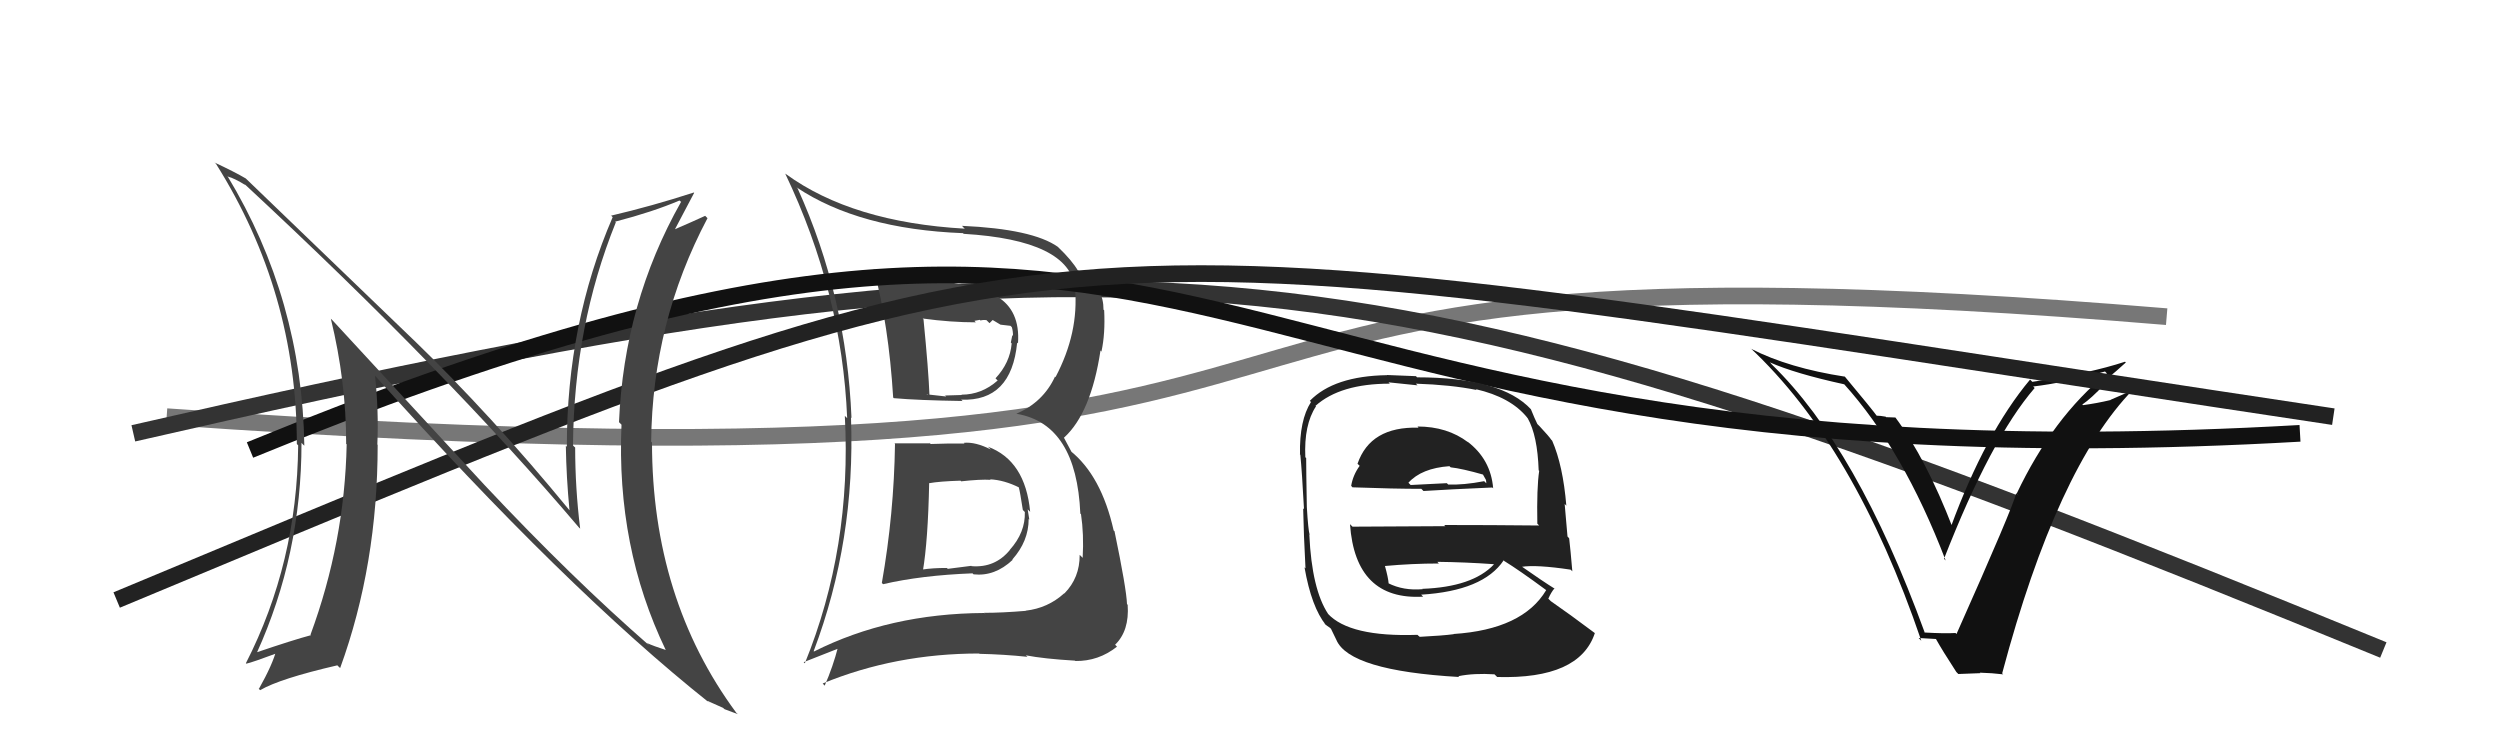
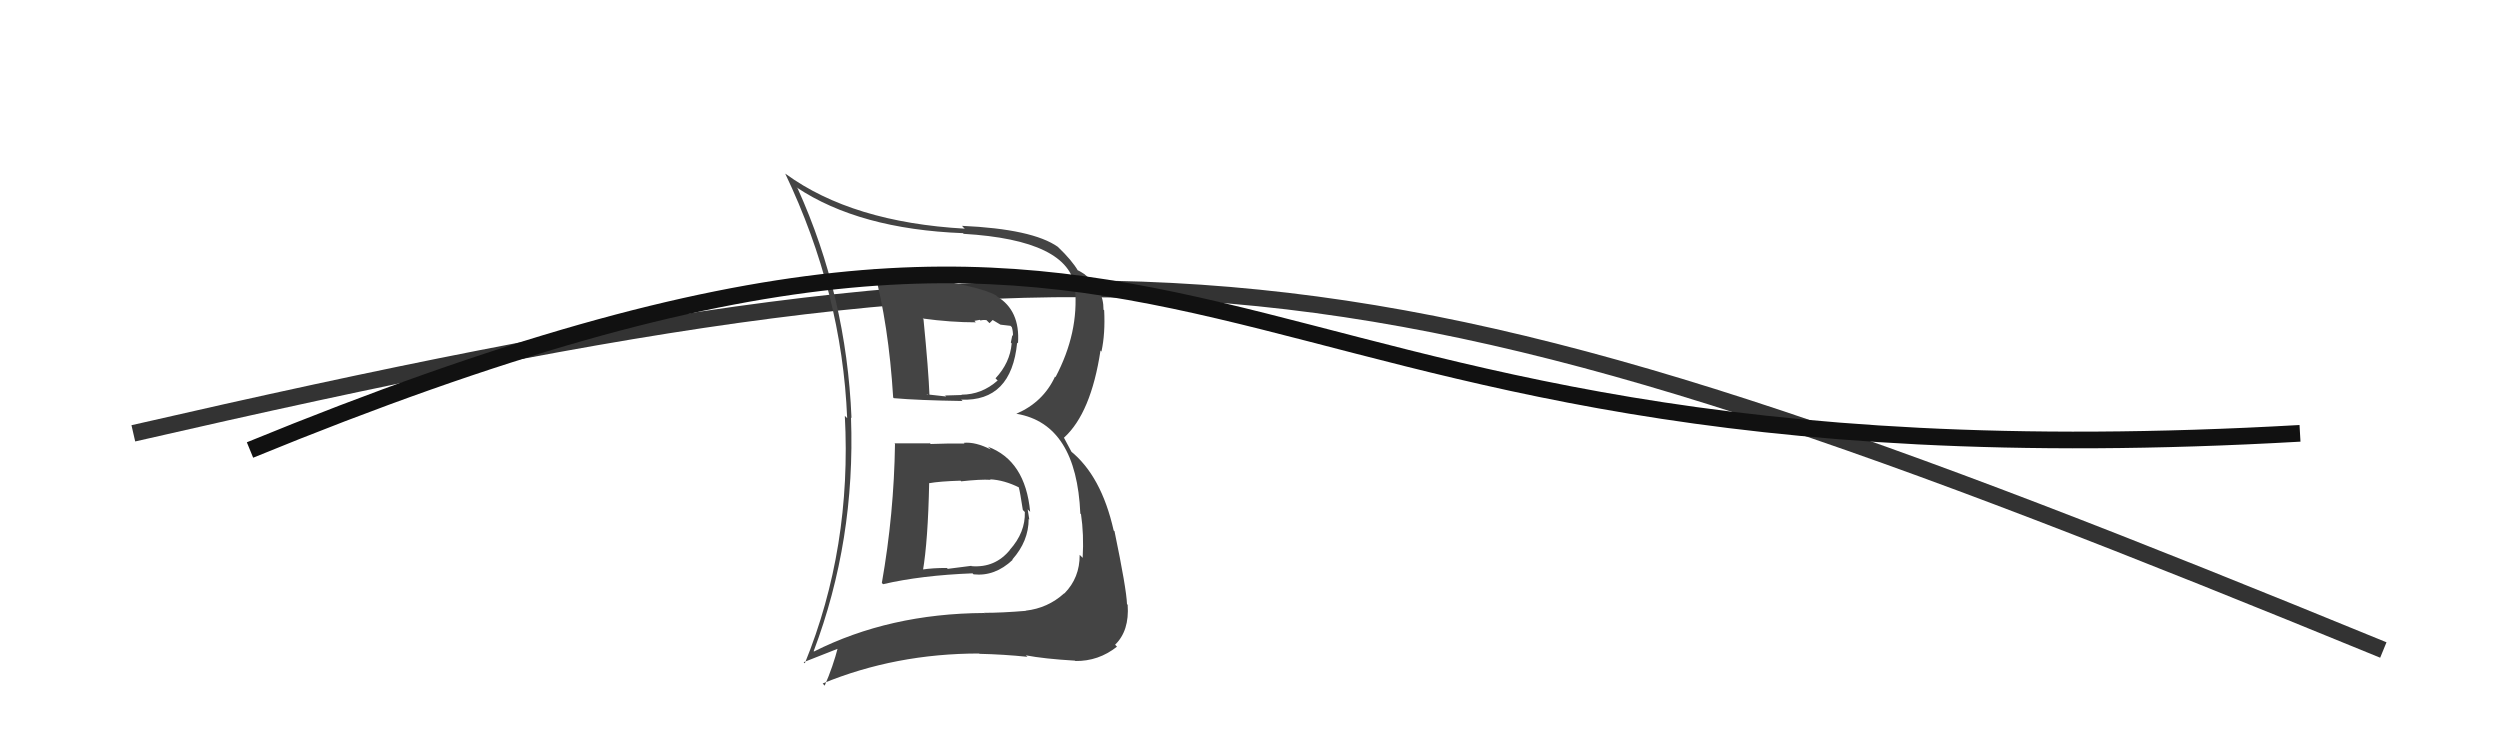
<svg xmlns="http://www.w3.org/2000/svg" width="150" height="44" viewBox="0,0,150,44">
-   <path d="M10 25 C95 31,58 13,130 19" stroke="#777" fill="none" />
  <path d="M8 26 C69 12,82 14,143 39" stroke="#333" fill="none" />
  <path fill="#444" d="M53.65 26.58L53.77 26.70L53.70 26.63Q53.64 30.83 52.91 34.98L53.03 35.09L52.99 35.05Q55.27 34.52 58.35 34.40L58.30 34.35L58.41 34.46Q59.69 34.60 60.76 33.59L60.78 33.62L60.74 33.57Q61.72 32.47 61.72 31.14L61.74 31.16L61.76 31.18Q61.70 30.82 61.66 30.56L61.83 30.73L61.81 30.71Q61.52 27.63 59.27 26.80L59.35 26.87L59.45 26.97Q58.52 26.50 57.83 26.57L57.81 26.55L57.87 26.61Q56.87 26.60 55.84 26.64L55.75 26.55L55.81 26.60Q54.70 26.60 53.68 26.60ZM52.59 16.31L52.53 16.24L52.42 16.13Q53.32 19.47 53.59 23.85L53.70 23.96L53.63 23.89Q55.09 24.02 57.75 24.06L57.84 24.14L57.67 23.98Q60.69 24.10 61.03 20.55L61.02 20.55L61.08 20.60Q61.22 18.62 59.81 17.78L59.91 17.87L59.77 17.73Q58.81 17.15 54.39 16.50L54.53 16.65L54.55 16.67Q53.47 16.50 52.56 16.27ZM48.87 39.12L48.93 39.18L48.82 39.07Q51.33 32.44 51.06 25.05L51.00 25.00L51.09 25.08Q50.79 17.78 47.86 11.31L47.79 11.24L47.79 11.24Q51.55 13.75 57.78 13.99L57.83 14.04L57.82 14.03Q64.17 14.41 64.51 17.30L64.45 17.24L64.50 17.29Q64.74 19.96 63.33 22.63L63.26 22.55L63.30 22.60Q62.59 24.13 60.99 24.82L61.03 24.86L61.01 24.83Q64.59 25.45 64.82 30.82L64.80 30.80L64.86 30.85Q65.04 32.06 64.96 33.47L64.91 33.42L64.78 33.29Q64.79 34.67 63.86 35.61L63.84 35.59L63.85 35.60Q62.87 36.49 61.54 36.64L61.68 36.78L61.56 36.65Q60.11 36.77 59.05 36.77L59.16 36.88L59.05 36.78Q53.37 36.81 48.84 39.09ZM61.70 39.46L61.66 39.42L61.55 39.32Q62.64 39.53 64.51 39.64L64.49 39.62L64.52 39.66Q65.91 39.68 67.02 38.80L66.88 38.66L66.90 38.69Q67.77 37.85 67.66 36.29L67.72 36.34L67.62 36.25Q67.59 35.34 66.87 31.87L66.89 31.89L66.82 31.83Q66.08 28.54 64.22 27.05L64.30 27.13L63.83 26.25L63.84 26.26Q65.46 24.79 66.03 21.03L66.17 21.17L66.09 21.08Q66.32 20.02 66.25 18.61L66.24 18.61L66.21 18.58Q66.22 17.33 65.11 16.49L65.03 16.41L65.07 16.45Q64.75 16.24 64.64 16.21L64.64 16.21L64.69 16.26Q64.32 15.62 63.48 14.82L63.60 14.94L63.47 14.81Q61.95 13.74 57.72 13.55L57.83 13.67L57.89 13.72Q51.14 13.34 47.15 10.44L47.21 10.50L47.11 10.41Q50.52 17.55 50.83 25.09L50.66 24.92L50.69 24.95Q51.11 32.87 48.29 39.80L48.22 39.73L50.38 38.88L50.29 38.79Q49.98 40.00 49.48 41.14L49.36 41.01L49.36 41.01Q53.73 39.21 58.75 39.21L58.74 39.20L58.77 39.23Q60.21 39.26 61.65 39.41ZM59.51 28.86L59.41 28.76L59.41 28.76Q60.25 28.80 61.17 29.26L61.16 29.26L61.12 29.21Q61.21 29.53 61.37 30.60L61.35 30.58L61.49 30.72Q61.53 31.94 60.59 32.99L60.69 33.09L60.60 32.99Q59.71 34.08 58.30 33.97L58.28 33.95L56.87 34.13L56.81 34.08Q56.00 34.07 55.28 34.18L55.36 34.26L55.37 34.27Q55.68 32.45 55.75 28.98L55.66 28.89L55.76 28.99Q56.37 28.88 57.63 28.84L57.61 28.82L57.67 28.88Q58.83 28.75 59.44 28.79ZM58.49 19.28L58.47 19.25L58.79 19.19L58.83 19.23Q59.00 19.18 59.19 19.21L59.37 19.39L59.56 19.20L60.03 19.48L60.63 19.55L60.71 19.63Q60.78 19.85 60.78 20.15L60.74 20.11L60.65 20.55L60.70 20.61Q60.60 21.77 59.73 22.70L59.77 22.74L59.86 22.83Q58.90 23.68 57.69 23.68L57.62 23.62L57.71 23.70Q56.70 23.73 56.70 23.73L56.64 23.67L56.77 23.79Q55.32 23.64 55.66 23.64L55.68 23.66L55.77 23.74Q55.71 22.20 55.41 19.16L55.44 19.19L55.36 19.11Q57.03 19.34 58.55 19.34Z" />
  <path d="M15 27 C76 2,68 30,138 26" stroke="#111" fill="none" />
-   <path fill="#111" d="M115.41 37.89L115.50 37.98L115.49 37.97Q111.44 26.85 106.30 21.86L106.25 21.80L106.19 21.74Q107.69 22.41 110.66 23.06L110.60 23.00L110.63 23.03Q114.19 26.97 116.74 33.63L116.74 33.63L116.64 33.53Q119.45 26.33 122.08 23.28L122.09 23.29L121.99 23.19Q123.86 22.97 126.30 22.29L126.44 22.43L126.42 22.40Q123.17 25.05 121.00 29.62L121.14 29.77L120.97 29.60Q120.78 30.43 117.39 38.04L117.36 38.01L117.33 37.98Q116.68 38.02 115.46 37.95ZM120.20 40.48L120.21 40.49L120.13 40.40Q123.42 28.05 127.99 23.37L128.01 23.39L126.63 23.99L126.64 24.00Q125.81 24.20 124.97 24.31L124.96 24.29L124.94 24.27Q125.46 23.92 126.28 23.05L126.16 22.92L126.17 22.94Q127.10 22.17 127.55 21.75L127.50 21.70L127.51 21.70Q125.36 22.41 121.94 22.91L121.82 22.79L121.80 22.78Q119.12 25.99 117.06 31.59L117.08 31.61L117.17 31.69Q115.57 27.54 113.74 25.07L113.72 25.05L113.17 25.03L113.14 25.00Q112.81 24.94 112.59 24.94L112.63 24.98L112.66 25.02Q112.37 24.61 110.66 22.56L110.62 22.52L110.70 22.60Q107.32 22.08 105.07 20.93L105.12 20.98L104.99 20.85Q111.29 26.73 115.28 38.45L115.12 38.28L116.16 38.34L116.14 38.31Q116.54 39.03 117.38 40.32L117.50 40.44L118.82 40.39L118.79 40.36Q119.53 40.38 120.18 40.46Z" />
-   <path d="M7 36 C67 11,60 13,140 25" stroke="#222" fill="none" />
-   <path fill="#444" d="M29.08 29.11L19.97 19.24L19.85 19.12Q20.77 22.89 20.77 26.62L20.75 26.61L20.80 26.66Q20.68 32.52 18.63 38.08L18.64 38.09L18.66 38.11Q17.61 38.39 15.37 39.15L15.37 39.16L15.40 39.19Q18.09 33.27 18.09 26.57L18.21 26.70L18.26 26.74Q18.13 17.97 13.64 10.55L13.61 10.52L13.69 10.60Q14.05 10.69 14.73 11.11L14.68 11.06L14.68 11.05Q26.88 22.38 34.72 31.63L34.65 31.56L34.81 31.72Q34.51 29.28 34.51 26.85L34.43 26.78L34.38 26.72Q34.44 19.55 36.95 13.34L36.96 13.35L36.91 13.30Q39.18 12.71 40.77 12.03L40.87 12.12L40.86 12.12Q37.44 18.17 37.14 25.33L37.30 25.49L37.29 25.48Q36.97 32.82 39.94 38.99L39.88 38.93L39.95 39.00Q39.23 38.77 38.81 38.58L38.86 38.63L38.97 38.74Q34.31 34.68 29.09 29.12L29.22 29.25ZM42.59 42.20L42.55 42.17L42.44 42.05Q42.97 42.28 43.38 42.47L43.47 42.55L44.27 42.85L44.18 42.77Q39.12 35.92 39.12 26.55L39.20 26.63L39.07 26.50Q39.14 19.34 42.45 13.09L42.49 13.13L42.31 12.95Q41.71 13.23 40.30 13.84L40.29 13.83L40.40 13.94Q40.82 13.13 41.65 11.57L41.64 11.56L41.63 11.55Q39.10 12.37 36.66 12.94L36.65 12.92L36.76 13.03Q34.01 19.39 34.01 26.81L34.12 26.91L33.95 26.75Q33.98 28.64 34.17 30.62L34.20 30.65L34.19 30.64Q29.49 24.91 24.73 20.31L24.86 20.44L14.76 10.72L14.75 10.71Q14.09 10.32 12.87 9.75L12.86 9.73L12.96 9.83Q17.81 17.54 17.81 26.64L17.87 26.70L17.89 26.72Q17.83 33.78 14.75 39.80L14.75 39.79L14.78 39.82Q15.12 39.75 16.76 39.14L16.69 39.07L16.59 38.97Q16.37 39.85 15.53 41.34L15.44 41.25L15.61 41.41Q16.78 40.72 20.24 39.92L20.35 40.03L20.41 40.08Q22.66 33.89 22.66 26.69L22.69 26.72L22.64 26.67Q22.73 24.67 22.50 22.54L22.40 22.44L22.50 22.54Q33.93 35.30 42.54 42.15Z" />
-   <path fill="#222" d="M85.16 25.71L85.11 25.65L85.11 25.66Q82.22 25.58 81.45 27.83L81.51 27.88L81.58 27.95Q81.18 28.50 81.07 29.15L81.16 29.25L81.16 29.24Q83.64 29.33 85.28 29.33L85.44 29.49L85.41 29.46Q86.95 29.36 89.54 29.25L89.71 29.42L89.59 29.30Q89.45 27.56 88.04 26.49L88.11 26.56L88.09 26.54Q86.84 25.59 85.05 25.59ZM85.13 38.16L85.12 38.16L85.05 38.09Q80.97 38.23 79.67 36.82L79.63 36.78L79.69 36.84Q78.71 35.36 78.56 32.09L78.48 32.01L78.58 32.10Q78.49 31.79 78.41 30.42L78.53 30.54L78.41 30.42Q78.37 28.21 78.37 27.48L78.35 27.46L78.32 27.44Q78.23 25.48 78.96 24.38L79.11 24.53L78.93 24.35Q80.42 23.02 83.39 23.02L83.31 22.94L85.05 23.12L84.95 23.02Q87.08 23.09 88.60 23.40L88.53 23.33L88.55 23.35Q90.63 23.83 91.62 25.04L91.63 25.06L91.66 25.09Q92.25 26.13 92.32 28.22L92.36 28.26L92.35 28.26Q92.20 29.25 92.24 31.42L92.21 31.39L92.35 31.53Q89.43 31.50 86.65 31.50L86.72 31.57L81.15 31.60L81.00 31.45Q81.32 36.03 85.39 35.80L85.22 35.63L85.27 35.68Q89.00 35.45 90.22 33.62L90.29 33.69L90.24 33.65Q91.15 34.21 92.75 35.39L92.79 35.43L92.77 35.41Q91.36 37.77 87.21 38.04L87.24 38.06L87.23 38.05Q86.55 38.14 85.18 38.21ZM87.46 40.53L87.56 40.63L87.50 40.57Q88.45 40.38 89.67 40.46L89.79 40.58L89.83 40.62Q94.77 40.76 95.69 37.99L95.59 37.89L95.67 37.97Q94.15 36.83 93.05 36.07L92.99 36.01L92.90 35.92Q93.07 35.53 93.27 35.30L93.33 35.36L93.28 35.32Q92.60 34.90 91.23 33.94L91.18 33.90L91.29 34.01Q92.18 33.87 94.24 34.18L94.37 34.31L94.34 34.28Q94.23 32.98 94.15 32.30L94.05 32.19L93.88 30.24L93.98 30.34Q93.78 27.93 93.13 26.44L93.20 26.51L93.08 26.39Q92.95 26.19 92.38 25.58L92.32 25.52L92.24 25.44Q92.09 25.14 91.86 24.57L91.85 24.56L91.87 24.57Q90.09 22.64 85.02 22.64L84.96 22.57L83.21 22.50L83.22 22.51Q80.04 22.56 78.59 24.05L78.53 23.99L78.66 24.12Q77.96 25.21 78.00 27.26L77.97 27.23L78.02 27.29Q78.12 28.30 78.24 30.55L78.21 30.52L78.19 30.50Q78.22 32.05 78.33 34.11L78.33 34.10L78.27 34.04Q78.69 36.44 79.56 37.51L79.49 37.44L79.40 37.35Q79.61 37.56 79.80 37.67L79.86 37.73L80.18 38.39L80.18 38.39Q80.96 40.24 87.55 40.62ZM85.37 35.36L85.41 35.40L85.36 35.35Q84.20 35.45 83.29 34.99L83.26 34.96L83.32 35.02Q83.29 34.65 83.10 33.97L83.06 33.92L83.09 33.96Q84.73 33.81 86.33 33.81L86.32 33.80L86.24 33.71Q87.93 33.73 89.61 33.85L89.57 33.81L89.63 33.87Q88.35 35.22 85.34 35.33ZM86.92 27.92L86.90 27.91L87.04 28.04Q87.71 28.11 89.04 28.49L88.91 28.35L89.16 28.80L89.18 29.00L89.05 28.87Q87.80 29.11 86.89 29.07L86.94 29.12L86.81 28.99Q84.67 29.10 84.64 29.10L84.49 28.95L84.50 28.97Q85.29 28.09 86.97 27.97Z" />
</svg>